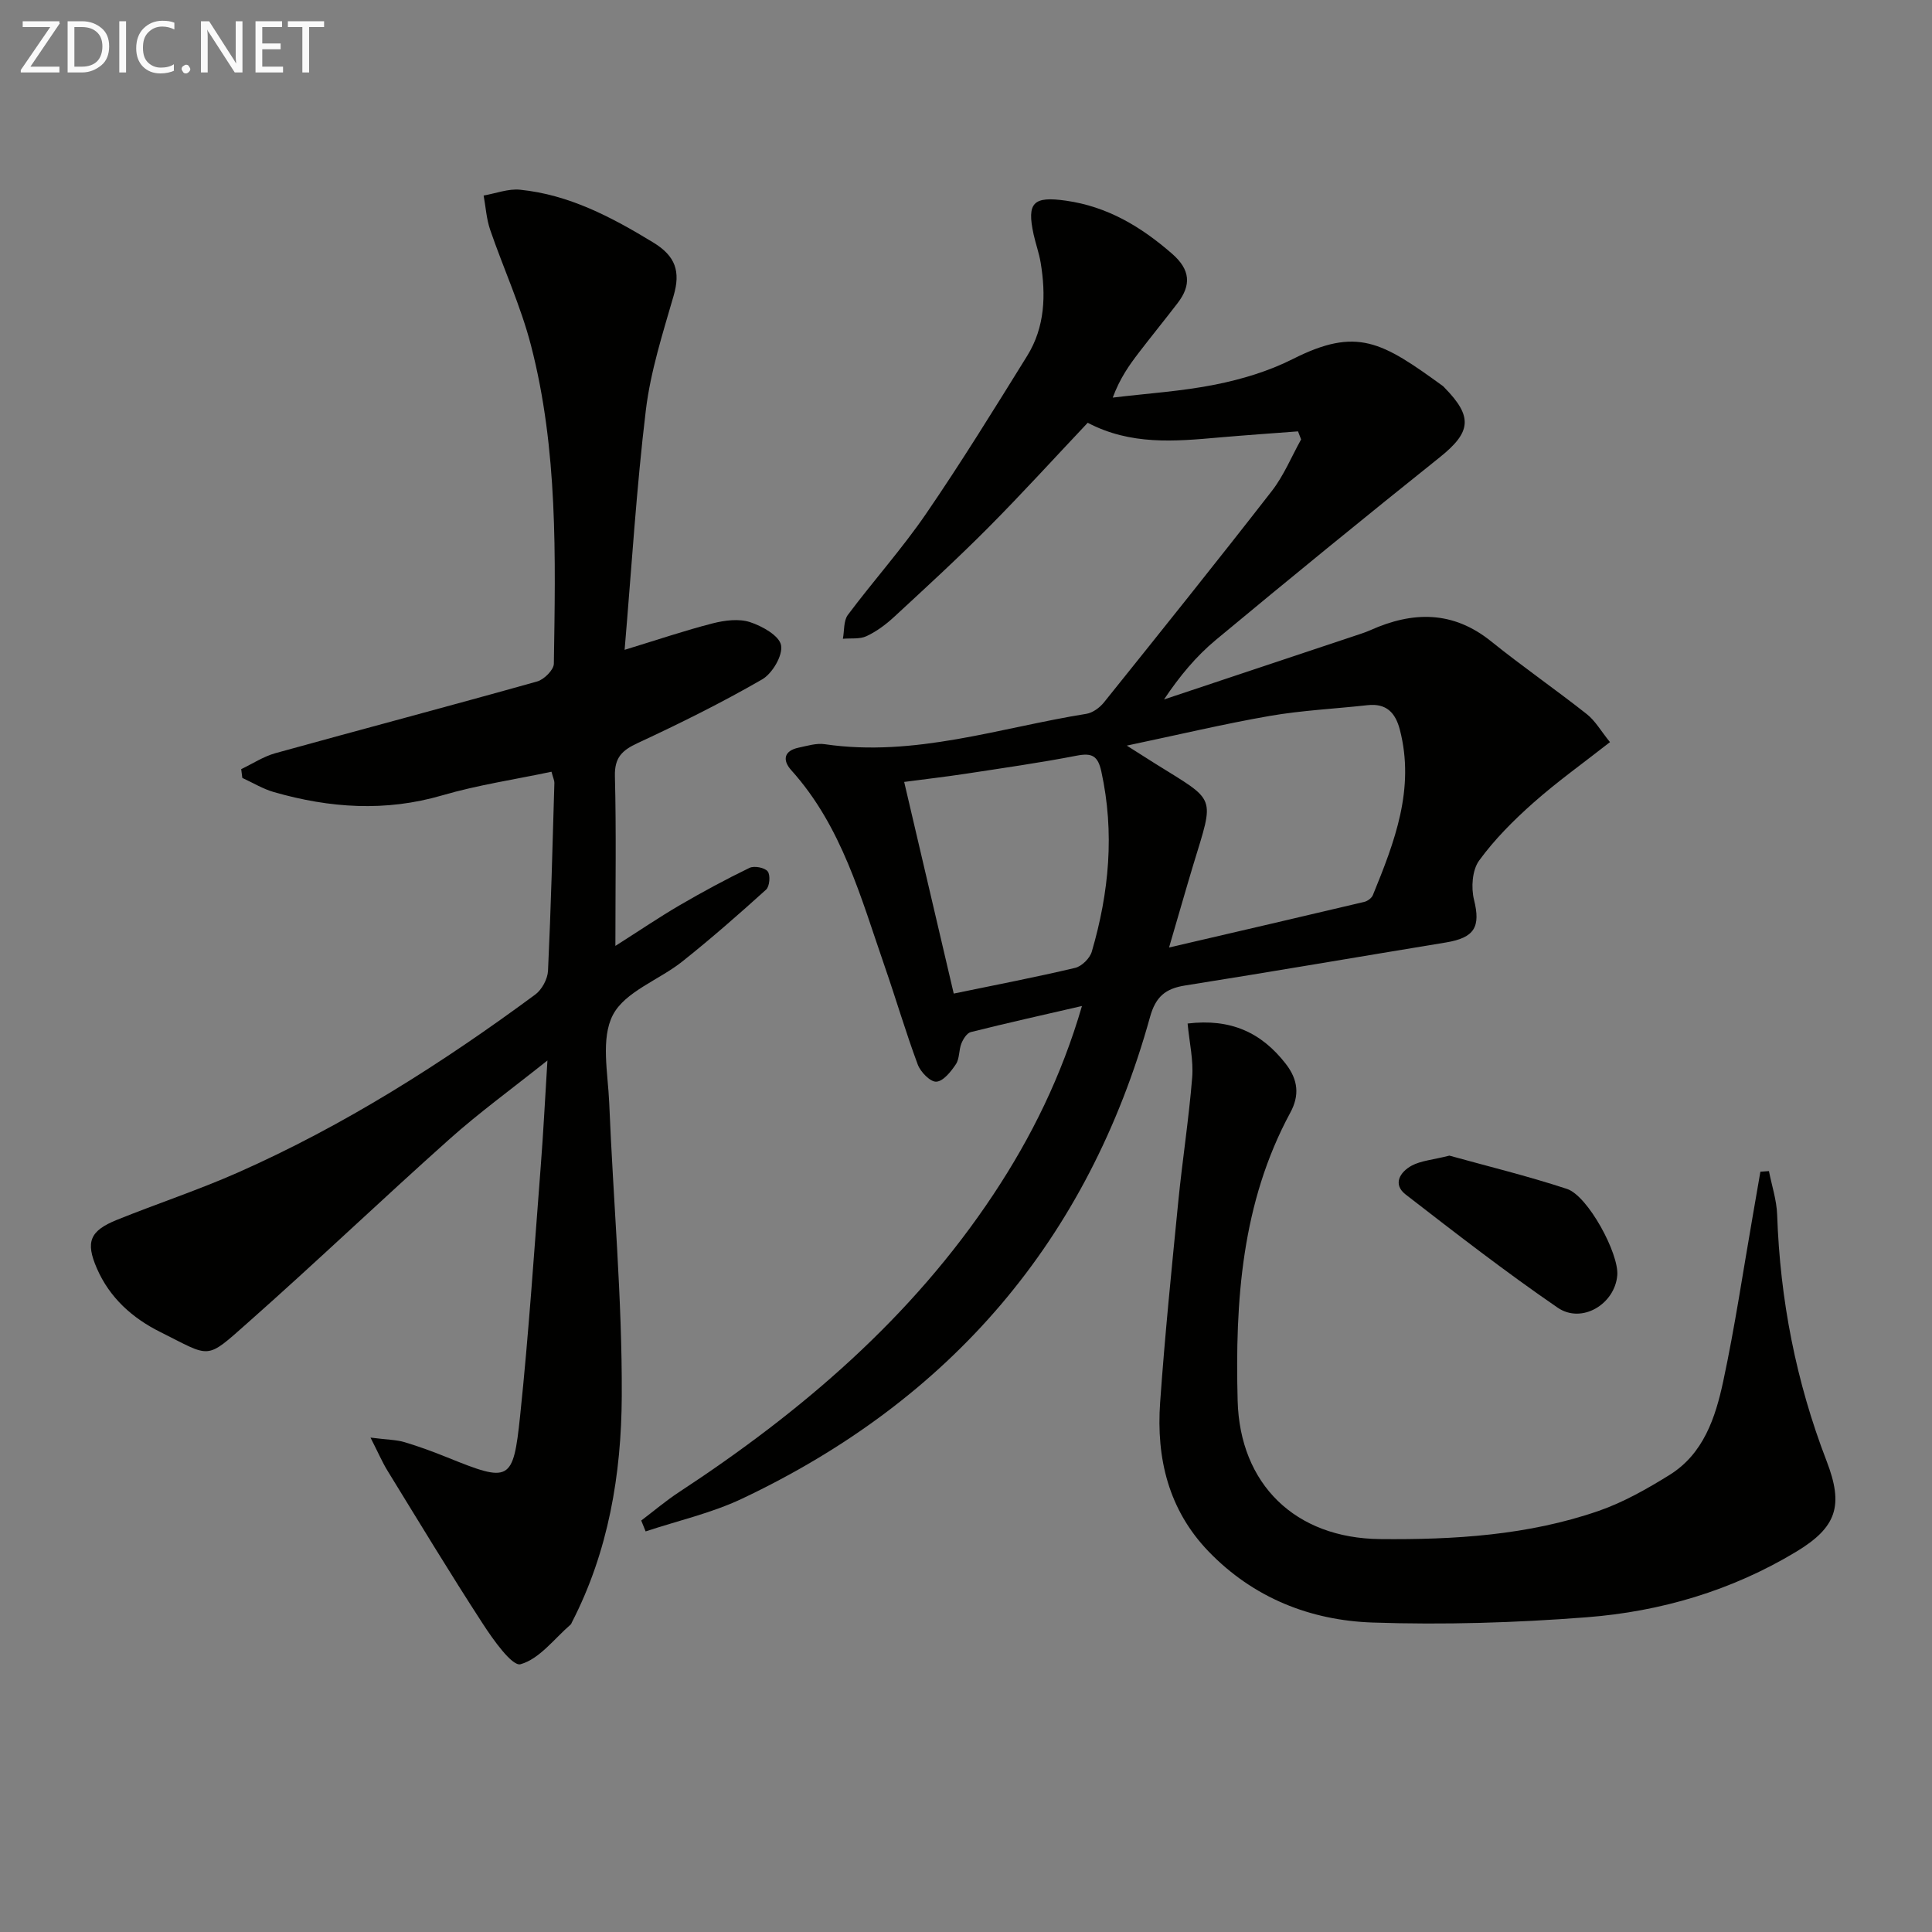
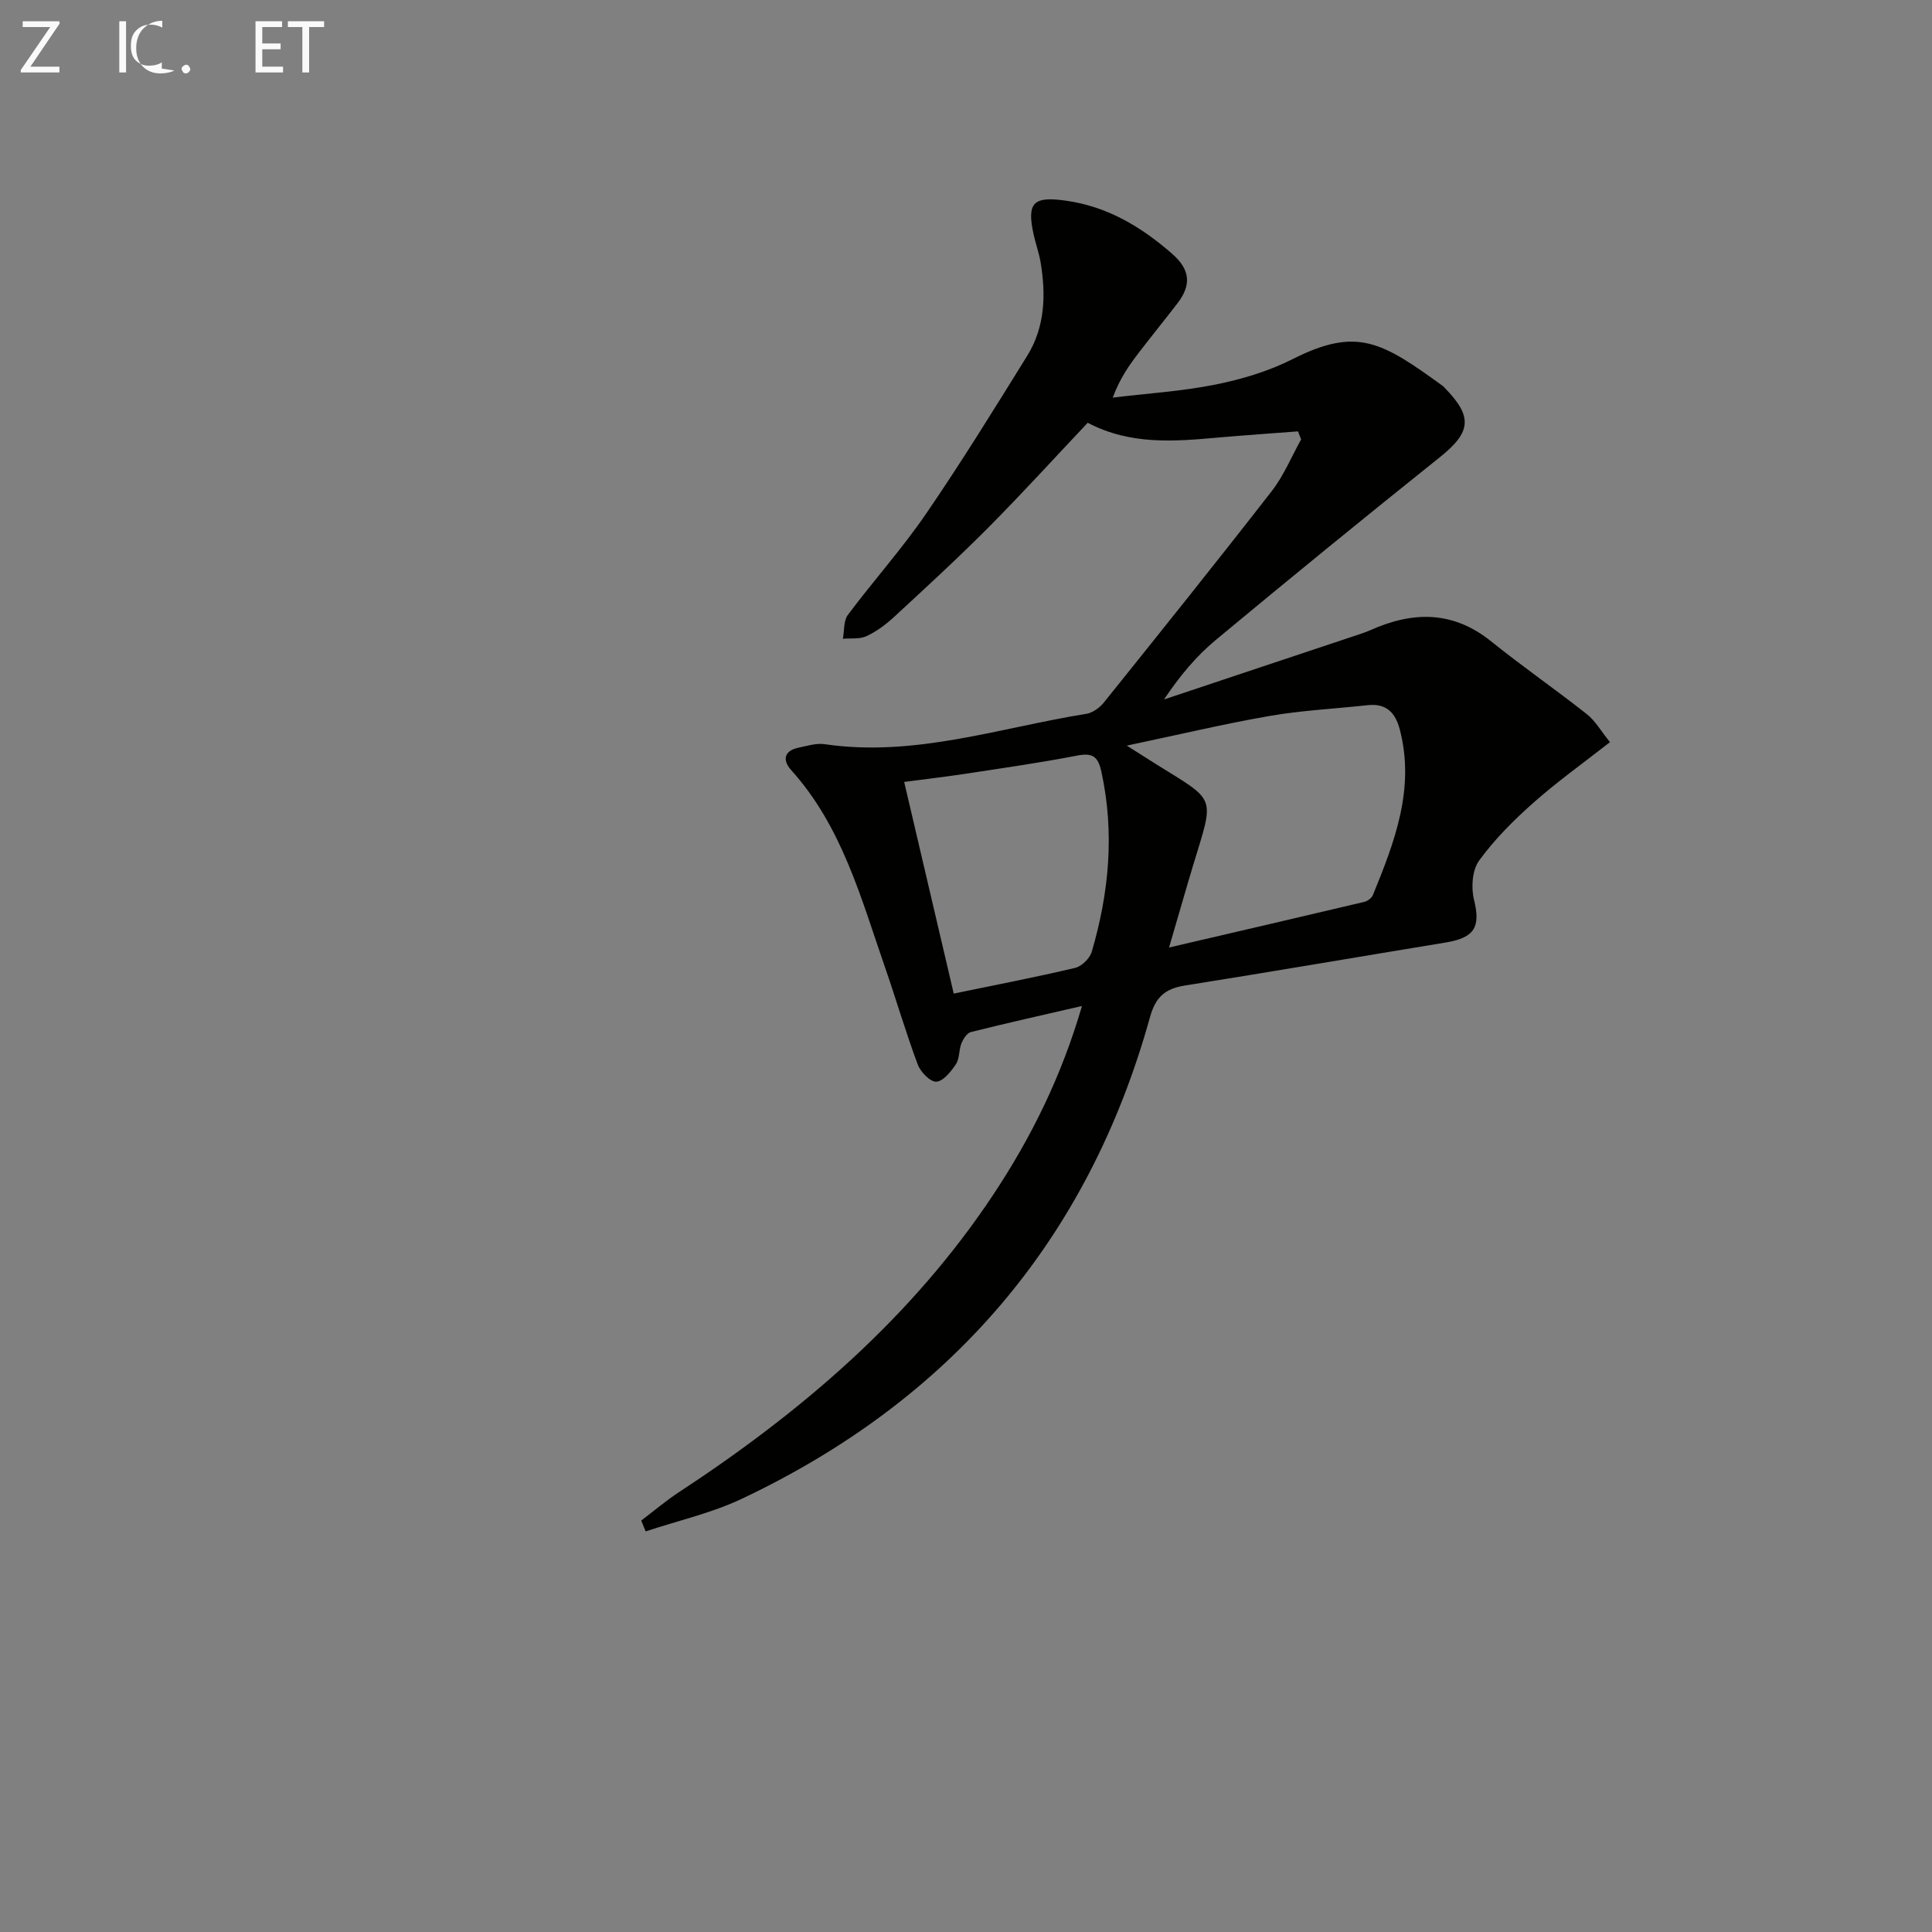
<svg xmlns="http://www.w3.org/2000/svg" enable-background="new 0 0 400 400" viewBox="0 0 400 400">
  <rect x="0" y="0" width="400" height="400" fill="#808080" stroke="none" />
  <path d="m132.76 314.81c2.59-1.96 5.07-4.07 7.78-5.85 25.41-16.67 48.2-36.12 65.16-61.7 7.84-11.83 14.07-24.44 18.31-38.98-8.06 1.86-15.56 3.53-23.01 5.4-.81.2-1.58 1.43-1.95 2.35-.55 1.37-.36 3.13-1.14 4.3-1.01 1.52-2.6 3.53-4.05 3.62-1.24.08-3.28-2.01-3.85-3.55-2.49-6.69-4.5-13.56-6.84-20.31-4.94-14.25-8.86-28.98-19.34-40.62-1.86-2.06-1.57-4.03 1.53-4.68 1.78-.37 3.67-.97 5.4-.71 18.62 2.73 36.2-3.41 54.16-6.29 1.31-.21 2.76-1.27 3.63-2.35 11.66-14.53 23.32-29.06 34.75-43.76 2.49-3.2 4.08-7.11 6.08-10.7-.21-.56-.43-1.11-.64-1.67-5.47.42-10.94.79-16.4 1.27-9.13.81-18.25 1.62-27.14-3.05-6.82 7.22-13.52 14.59-20.53 21.65-6.33 6.37-12.96 12.45-19.56 18.55-1.7 1.57-3.63 3.01-5.71 3.98-1.4.66-3.24.39-4.89.54.32-1.67.12-3.71 1.03-4.94 5.28-7.06 11.2-13.66 16.17-20.91 7.32-10.68 14.13-21.72 20.96-32.73 3.69-5.95 3.9-12.61 2.78-19.33-.33-1.96-1.02-3.85-1.45-5.8-1.46-6.65-.04-7.95 6.71-6.99 8.58 1.22 15.51 5.37 21.93 10.96 3.83 3.33 4.04 6.5 1.16 10.26-2.63 3.43-5.37 6.79-8 10.22-2 2.61-3.91 5.28-5.42 9.33 7.09-.86 14.27-1.3 21.26-2.7 5.48-1.1 11.04-2.77 16.01-5.28 13.32-6.73 18.46-3.58 31.09 5.59.13.1.24.23.35.35 5.92 6.03 5.48 9.21-1.02 14.41-15.58 12.46-31.03 25.07-46.37 37.82-4.03 3.35-7.45 7.44-10.7 12.3 13.61-4.54 27.23-9.07 40.84-13.62.63-.21 1.25-.44 1.86-.71 8.78-3.94 17.11-4.08 25.04 2.32 6.46 5.2 13.29 9.92 19.8 15.06 1.76 1.39 2.94 3.52 4.79 5.79-5.55 4.35-10.95 8.2-15.89 12.58-4.08 3.62-8.02 7.56-11.21 11.95-1.43 1.97-1.68 5.59-1.05 8.11 1.38 5.58.17 7.85-5.83 8.84-18.01 2.96-36 6.05-54.02 8.91-4.04.64-6.06 2.32-7.22 6.49-12.82 46.2-41.3 79.33-84.51 99.77-6.3 2.98-13.27 4.55-19.93 6.76-.31-.76-.61-1.51-.91-2.25zm109.28-118.64c14.62-3.4 27.52-6.39 40.4-9.44.69-.16 1.55-.79 1.8-1.41 4.48-10.97 8.75-21.98 5.59-34.22-.92-3.55-2.79-5.53-6.7-5.1-6.76.75-13.59 1.07-20.27 2.23-9.48 1.65-18.86 3.89-29.57 6.14 2.8 1.78 4.31 2.74 5.82 3.69 12.83 8.02 12.38 6.39 7.92 21.07-1.56 5.17-3.03 10.37-4.99 17.04zm-44.58 9.54c8.66-1.79 16.94-3.38 25.13-5.32 1.37-.32 3.05-1.98 3.45-3.35 3.59-12.25 4.75-24.66 1.98-37.31-.71-3.25-1.93-3.89-5.09-3.28-7.63 1.48-15.34 2.57-23.02 3.75-4.16.63-8.34 1.11-12.71 1.69 3.49 14.95 6.84 29.25 10.26 43.82z" fill="#010100" />
-   <path d="m76.71 297.64c3.52.45 5.35.44 7.03.94 3.02.9 5.99 2 8.91 3.18 12.86 5.2 13.6 5.06 15.03-8.57 1.8-17.18 2.93-34.43 4.27-51.66.53-6.78.87-13.57 1.39-21.97-7.53 6-14.19 10.84-20.3 16.3-14.03 12.52-27.64 25.52-41.72 37.98-8.88 7.86-7.53 7.22-18.13 1.94-5.75-2.86-10.49-7.07-13.14-13.19-2.36-5.44-1.5-7.76 4.2-10.05 8.31-3.35 16.85-6.17 25.03-9.79 22.01-9.74 42.22-22.58 61.54-36.84 1.38-1.02 2.56-3.22 2.64-4.92.61-12.96.94-25.94 1.32-38.91.01-.47-.24-.94-.6-2.3-7.55 1.6-15.23 2.73-22.62 4.89-11.78 3.44-23.3 2.63-34.83-.67-2.28-.65-4.38-1.94-6.56-2.94-.08-.61-.15-1.21-.23-1.82 2.35-1.12 4.6-2.61 7.07-3.3 18.05-5 36.16-9.78 54.2-14.85 1.44-.4 3.44-2.4 3.46-3.68.34-22.12.87-44.32-4.75-65.95-2.11-8.13-5.69-15.88-8.43-23.86-.78-2.26-.92-4.74-1.36-7.12 2.52-.43 5.1-1.45 7.55-1.2 10.16 1.03 18.92 5.66 27.53 10.9 4.69 2.85 5.71 6.02 4.25 11.07-2.25 7.79-4.77 15.64-5.74 23.64-1.95 16.13-2.93 32.37-4.4 49.65 7.01-2.14 12.56-4.03 18.24-5.48 2.47-.63 5.39-1.01 7.71-.26 2.53.82 6.07 2.81 6.44 4.79.4 2.11-1.81 5.86-3.93 7.08-8.34 4.81-16.99 9.1-25.73 13.16-3.26 1.51-4.84 3.01-4.74 6.88.29 11.27.1 22.55.1 35.13 5.07-3.22 9.11-5.97 13.31-8.42 4.72-2.75 9.53-5.35 14.44-7.73.98-.48 3.16-.07 3.78.72.6.76.41 3.11-.33 3.78-5.65 5.11-11.39 10.14-17.35 14.88-4.79 3.82-11.84 6.21-14.37 11.07-2.54 4.88-1.02 12.04-.76 18.18.83 20.27 2.7 40.53 2.6 60.79-.08 16.09-2.75 32.1-10.33 46.78-.08.15-.12.34-.24.44-3.4 2.94-6.47 7.14-10.39 8.23-1.72.48-5.66-5.06-7.81-8.38-6.78-10.43-13.22-21.09-19.74-31.7-1.08-1.76-1.89-3.67-3.51-6.84z" fill="#010100" />
-   <path d="m245.88 211.91c8.93-1.07 15.28 1.85 20.32 8.34 2.6 3.35 2.86 6.56.95 10.1-10.11 18.69-11.44 39.08-10.91 59.62.45 17.31 11.89 28.51 29.5 28.68 15.27.15 30.65-.77 45.29-5.85 5.11-1.78 9.97-4.54 14.6-7.41 7.07-4.38 9.53-11.89 11.14-19.38 2.43-11.34 4.12-22.85 6.12-34.28.53-3.05 1.05-6.1 1.58-9.14.59-.04 1.18-.08 1.77-.13.59 3.01 1.59 6 1.7 9.02.6 17.58 3.9 34.57 10.23 50.99 3.57 9.25 2.14 13.72-6.32 18.82-13.33 8.03-28.02 12.37-43.37 13.55-14.7 1.14-29.53 1.59-44.27 1.09-12.92-.44-24.72-5.11-33.98-14.71-8.31-8.62-10.85-19.3-10.04-30.81.98-13.9 2.39-27.77 3.76-41.64.85-8.58 2.19-17.12 2.88-25.71.28-3.53-.57-7.16-.95-11.15z" fill="#010100" />
-   <path d="m300.08 239.26c7.55 2.1 16.06 4.17 24.34 6.89 4.35 1.43 10.78 13.39 10.42 17.87-.48 5.97-7.34 10.15-12.34 6.72-10.77-7.39-21.12-15.42-31.46-23.42-2.8-2.17-1.12-4.7 1.22-5.98 1.96-1.05 4.4-1.21 7.82-2.08z" fill="#010100" />
  <g fill="#fafafa">
    <path d="m12.4 4.8-6.1 9h6v1.2h-8v-.5l6.1-8.9h-5.7v-1.2h7.6v.4z" />
-     <path d="m14 15v-10.6h3c1.6 0 2.9.5 4 1.4s1.6 2.2 1.6 3.8-.5 3-1.6 3.9-2.4 1.5-4 1.5zm1.4-9.4v8.2h1.6c1.3 0 2.4-.4 3.1-1.1s1.1-1.8 1.1-3.1-.4-2.3-1.2-3-1.8-1-3.1-1z" />
    <path d="m26.1 4.4v10.6h-1.4v-10.6z" />
-     <path d="m36.1 14.6c-.8.4-1.8.6-2.9.6-1.5 0-2.7-.5-3.6-1.4s-1.4-2.2-1.4-3.8c0-1.7.5-3.1 1.5-4.1s2.3-1.6 3.9-1.6c1 0 1.8.1 2.5.4v1.4c-.8-.4-1.6-.6-2.5-.6-1.2 0-2.1.4-2.9 1.2s-1.1 1.8-1.1 3.2c0 1.3.3 2.3 1 3s1.6 1.1 2.7 1.1c1 0 2-.2 2.7-.7v1.3z" />
+     <path d="m36.1 14.6c-.8.4-1.8.6-2.9.6-1.5 0-2.7-.5-3.6-1.4s-1.4-2.2-1.4-3.8c0-1.7.5-3.1 1.5-4.1s2.3-1.6 3.9-1.6v1.4c-.8-.4-1.6-.6-2.5-.6-1.2 0-2.1.4-2.9 1.2s-1.1 1.8-1.1 3.2c0 1.3.3 2.3 1 3s1.6 1.1 2.7 1.1c1 0 2-.2 2.7-.7v1.3z" />
    <path d="m37.6 14.3c0-.2.1-.5.3-.6s.4-.3.6-.3c.3 0 .5.1.6.3s.3.4.3.6-.1.4-.3.6-.4.3-.6.3c-.3 0-.5-.1-.6-.3s-.3-.4-.3-.6z" />
-     <path d="m50.2 15h-1.6l-5.3-8.2c-.2-.2-.3-.5-.4-.7 0 .2.1.7.1 1.5v7.4h-1.4v-10.6h1.7l5.2 8.1c.2.4.4.6.4.7 0-.3-.1-.8-.1-1.5v-7.3h1.4z" />
    <path d="m58.6 15h-5.7v-10.6h5.5v1.2h-4.1v3.4h3.8v1.2h-3.8v3.6h4.3z" />
    <path d="m67.1 5.6h-3.1v9.4h-1.4v-9.4h-3v-1.2h7.5z" />
  </g>
</svg>